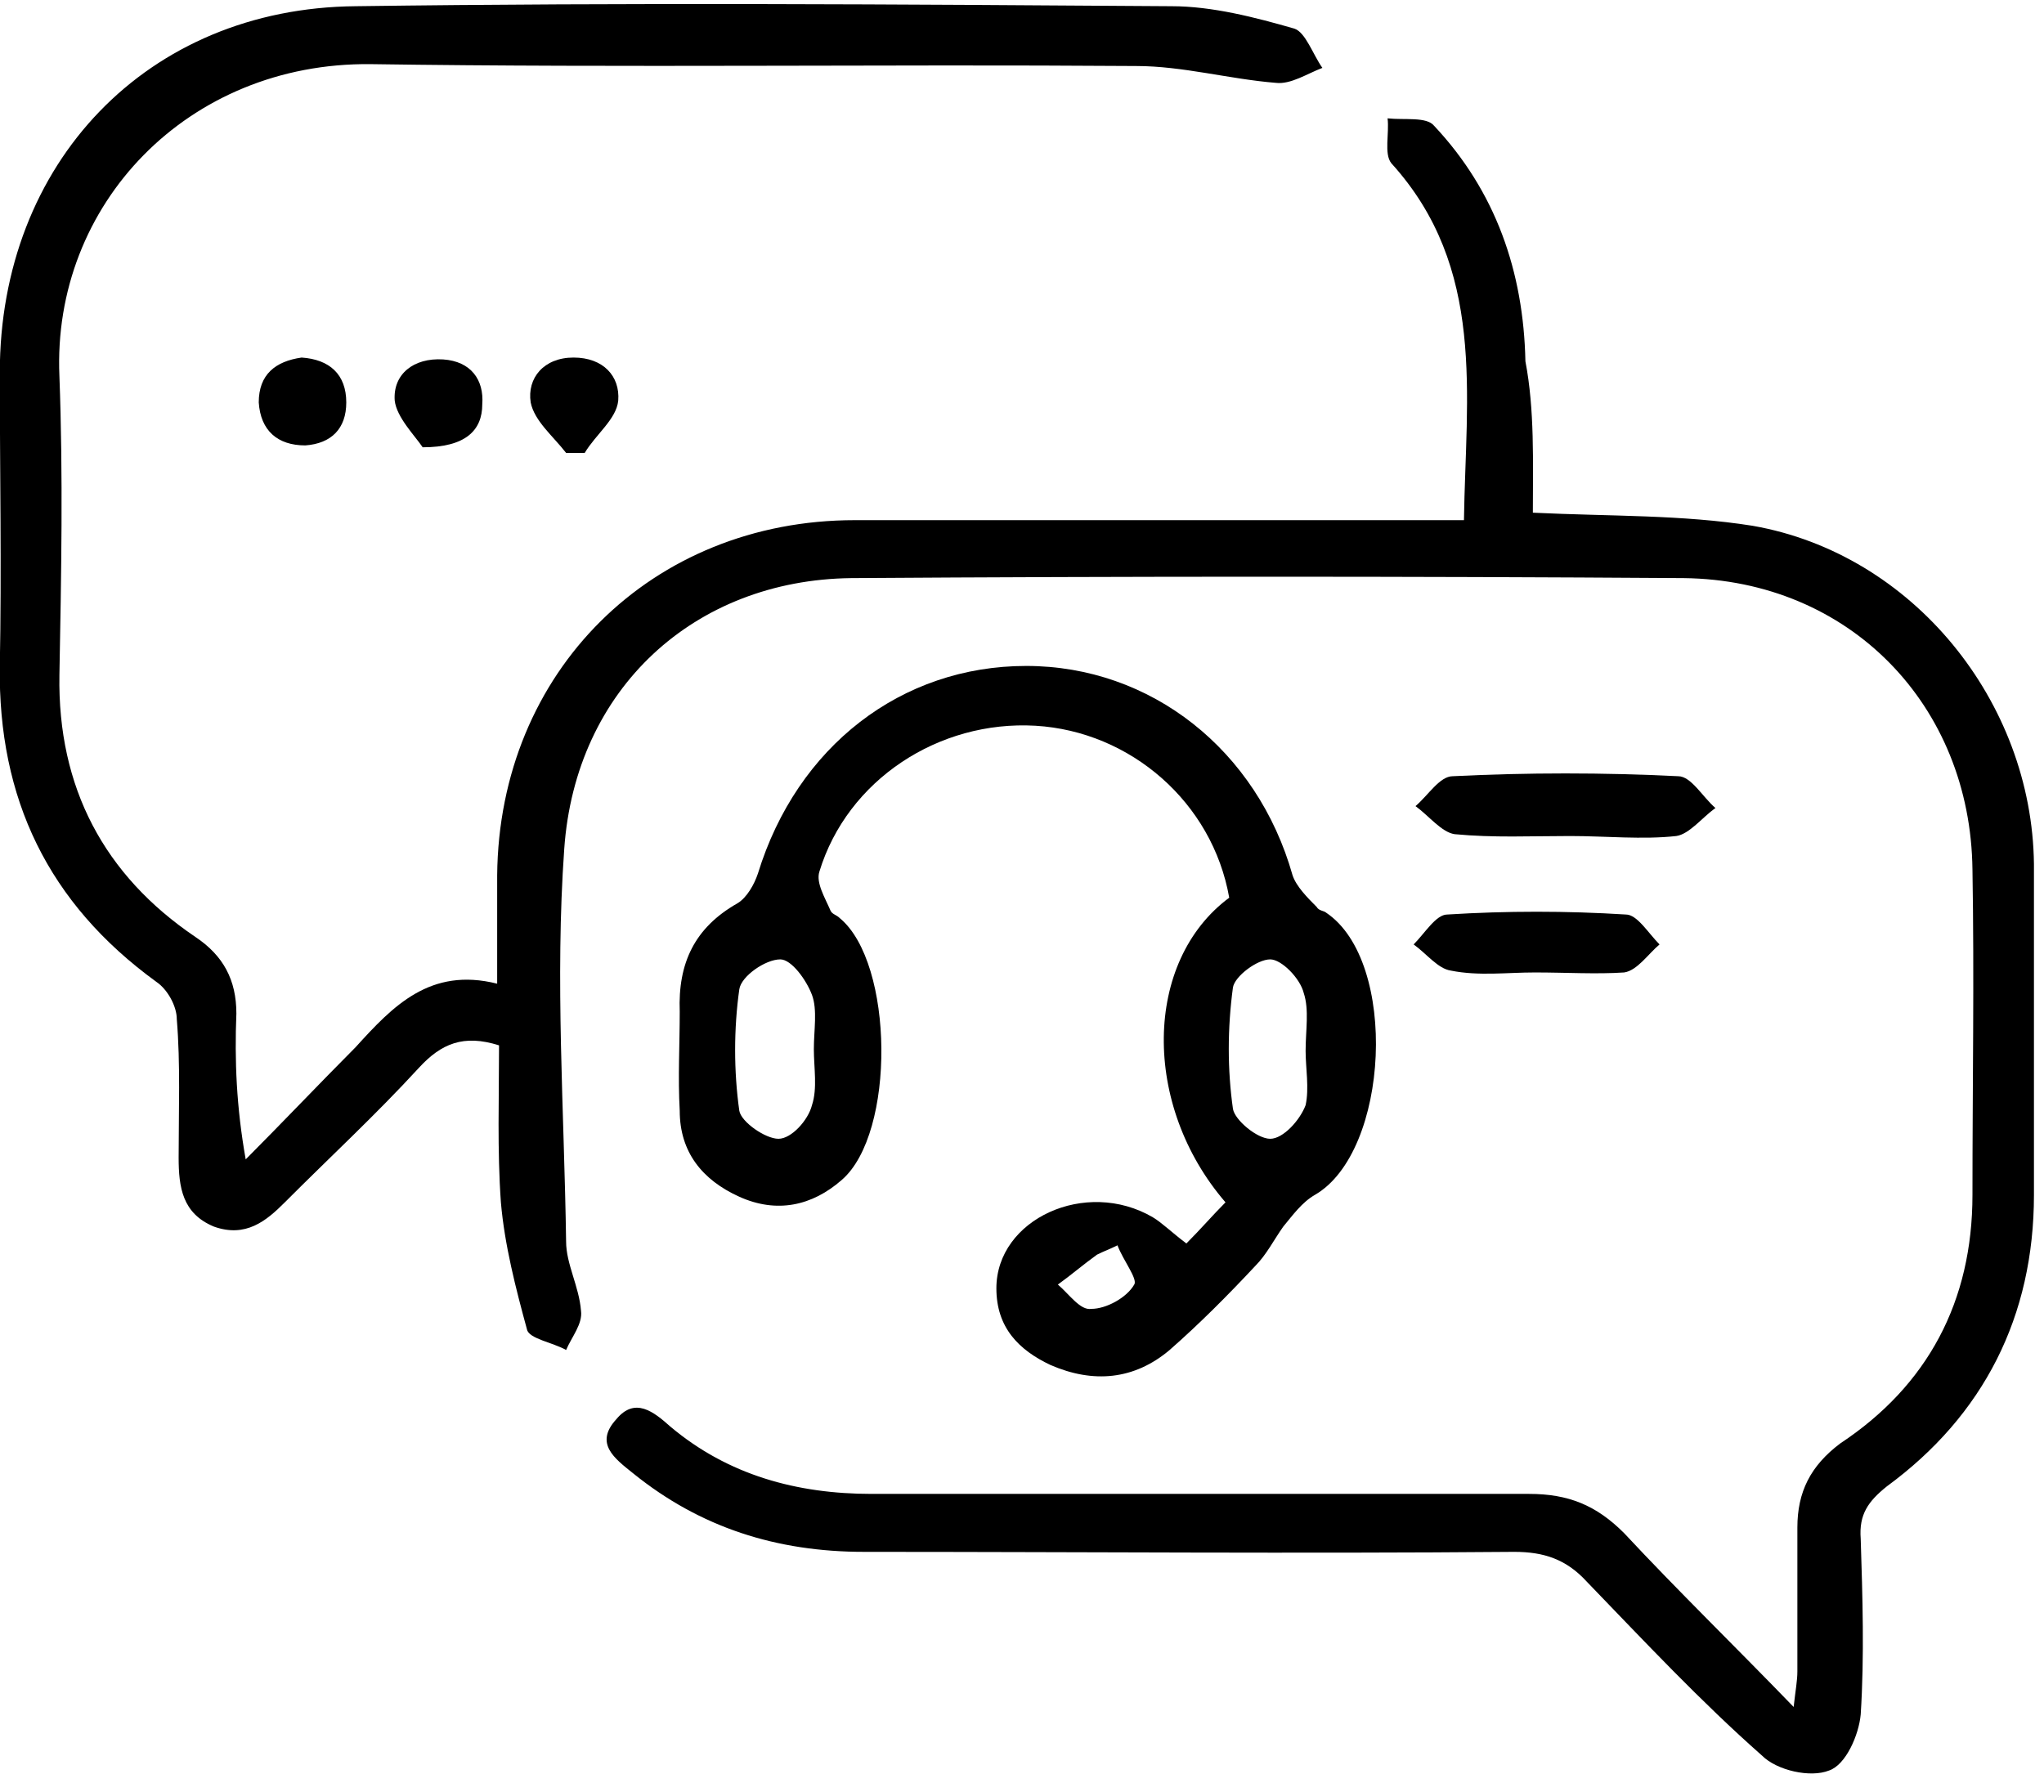
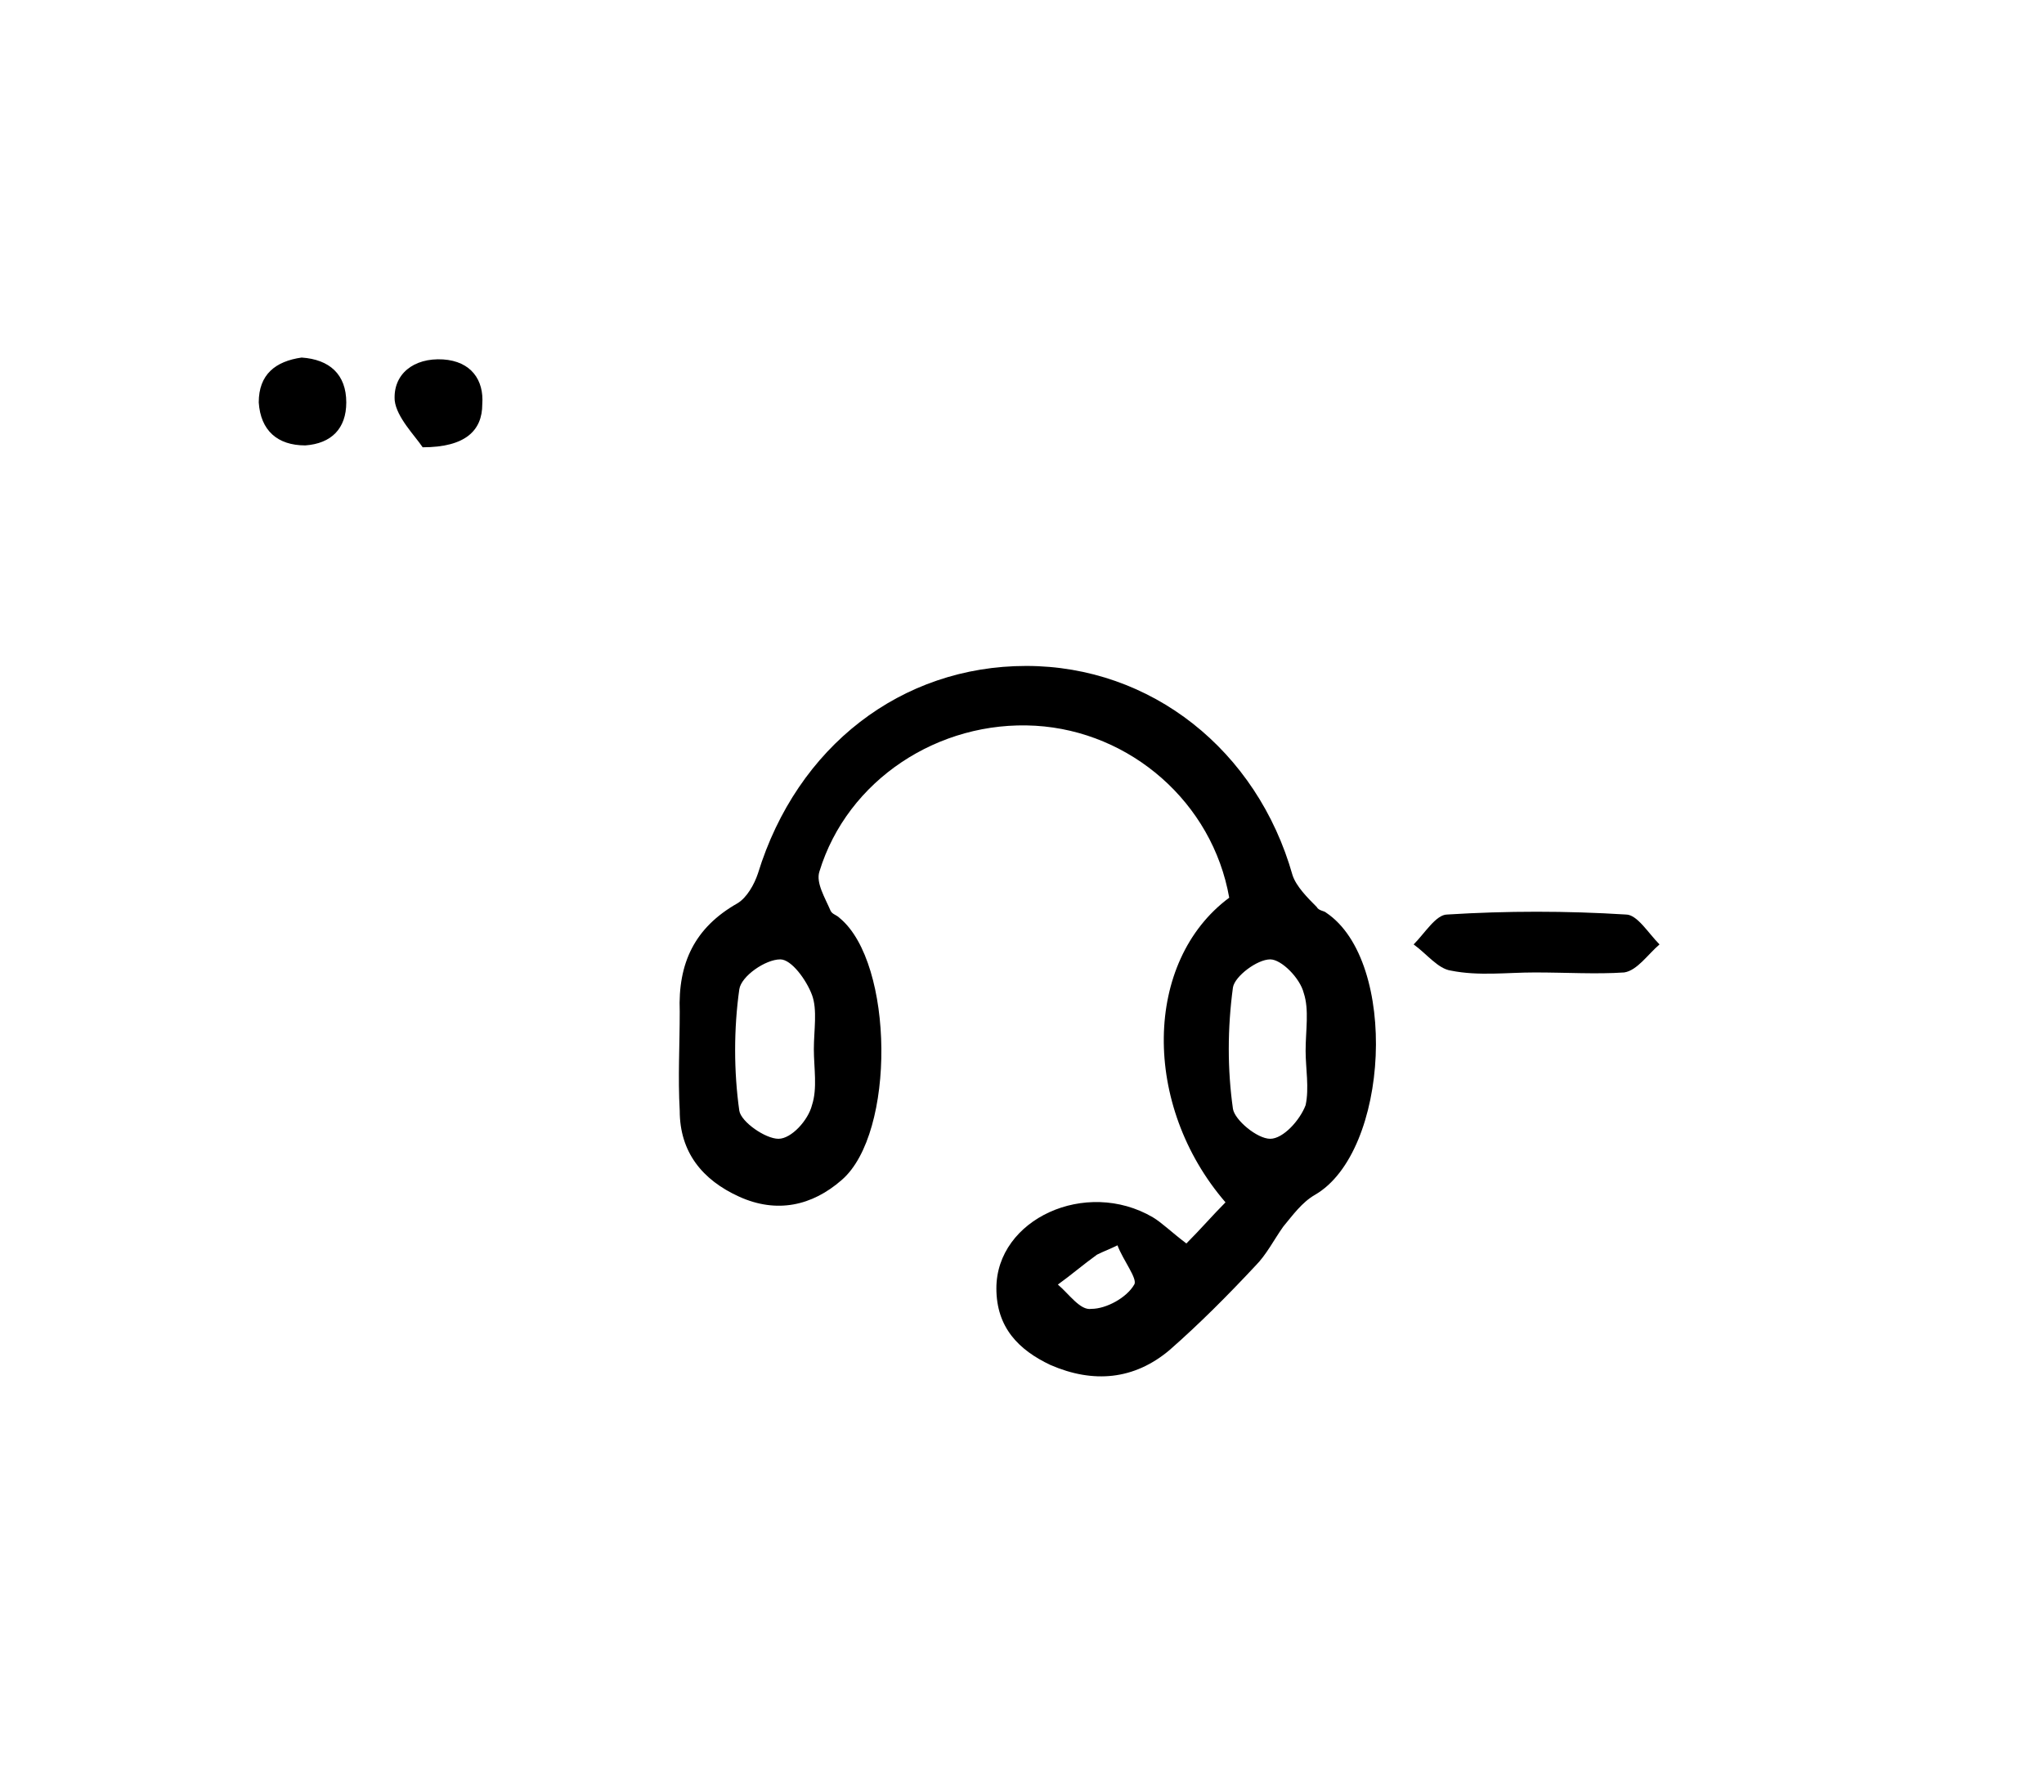
<svg xmlns="http://www.w3.org/2000/svg" fill="none" viewBox="0 0 73 64" height="64" width="73">
-   <path fill="black" d="M54.745 18.312C57.539 18.446 60.067 18.379 62.595 18.78C68.317 19.781 72.574 25.055 72.641 30.863C72.641 34.801 72.641 38.74 72.641 42.678C72.641 47.017 70.845 50.555 67.385 53.092C66.72 53.626 66.387 54.093 66.454 54.961C66.52 57.031 66.587 59.167 66.454 61.236C66.387 61.971 65.922 63.039 65.323 63.239C64.658 63.506 63.46 63.239 62.928 62.705C60.733 60.769 58.737 58.633 56.674 56.497C55.943 55.696 55.144 55.429 54.08 55.429C46.363 55.495 38.579 55.429 30.862 55.429C27.735 55.429 25.008 54.561 22.613 52.625C21.947 52.091 21.216 51.557 22.014 50.689C22.679 49.888 23.344 50.422 23.943 50.956C26.006 52.692 28.467 53.359 31.128 53.359C38.978 53.359 46.828 53.359 54.612 53.359C56.009 53.359 57.007 53.76 58.005 54.761C59.934 56.83 61.93 58.766 64.059 60.969C64.125 60.368 64.192 60.035 64.192 59.701C64.192 57.965 64.192 56.296 64.192 54.561C64.192 53.292 64.658 52.358 65.722 51.557C68.849 49.487 70.445 46.483 70.445 42.678C70.445 38.806 70.512 34.935 70.445 31.063C70.379 25.188 66.055 20.716 60.134 20.649C50.221 20.582 40.309 20.582 30.396 20.649C24.808 20.716 20.55 24.587 20.151 30.328C19.819 35.001 20.151 39.674 20.218 44.347C20.218 45.148 20.683 45.949 20.75 46.817C20.816 47.284 20.417 47.752 20.218 48.219C19.752 47.952 18.887 47.818 18.821 47.485C18.421 46.016 18.022 44.481 17.889 42.945C17.756 41.076 17.823 39.207 17.823 37.338C16.559 36.937 15.76 37.271 14.962 38.139C13.432 39.808 11.769 41.343 10.172 42.945C9.507 43.613 8.775 44.214 7.644 43.813C6.513 43.346 6.38 42.411 6.38 41.343C6.38 39.674 6.447 38.005 6.314 36.403C6.314 35.936 5.981 35.335 5.582 35.068C1.723 32.264 -0.073 28.526 -0.007 23.786C0.06 20.315 -0.007 16.777 -0.007 13.306C-0.007 5.829 5.249 0.288 12.7 0.222C22.413 0.088 32.126 0.155 41.839 0.222C43.303 0.222 44.833 0.622 46.23 1.023C46.629 1.156 46.895 1.957 47.228 2.425C46.695 2.625 46.097 3.025 45.564 2.959C43.901 2.825 42.238 2.358 40.575 2.358C31.461 2.291 22.346 2.425 13.232 2.291C6.713 2.224 1.856 7.298 2.122 13.439C2.255 16.977 2.189 20.515 2.122 24.12C2.056 28.125 3.719 31.263 6.979 33.466C7.977 34.133 8.442 35.001 8.442 36.203C8.376 37.872 8.442 39.541 8.775 41.41C10.106 40.075 11.37 38.74 12.7 37.404C14.031 35.936 15.361 34.534 17.756 35.135C17.756 33.733 17.756 32.531 17.756 31.263C17.823 23.987 23.278 18.579 30.529 18.579C37.249 18.579 43.901 18.579 50.62 18.579C51.153 18.579 51.618 18.579 52.284 18.579C52.35 14.107 53.082 9.567 49.689 5.829C49.423 5.495 49.623 4.761 49.556 4.227C50.155 4.294 50.953 4.16 51.219 4.494C53.415 6.83 54.413 9.701 54.479 12.905C54.812 14.641 54.745 16.51 54.745 18.312Z" />
  <path fill="black" d="M42.371 44.414C42.903 43.88 43.302 43.412 43.768 42.945C40.774 39.474 40.841 34.334 43.901 32.064C43.302 28.659 40.375 26.123 36.982 25.922C33.523 25.722 30.263 27.858 29.265 31.129C29.132 31.53 29.465 32.064 29.664 32.531C29.731 32.665 29.864 32.665 29.997 32.798C31.926 34.4 31.993 40.475 30.064 42.144C28.999 43.078 27.735 43.346 26.404 42.745C25.074 42.144 24.276 41.143 24.276 39.674C24.209 38.472 24.276 37.337 24.276 36.136C24.209 34.4 24.808 33.132 26.338 32.264C26.671 32.064 26.937 31.596 27.07 31.196C28.467 26.657 32.192 23.786 36.65 23.786C41.107 23.786 44.899 26.79 46.163 31.263C46.296 31.663 46.695 32.064 47.028 32.398C47.094 32.531 47.294 32.531 47.361 32.598C49.955 34.334 49.622 41.143 46.961 42.678C46.496 42.945 46.163 43.412 45.83 43.813C45.498 44.28 45.232 44.814 44.833 45.215C43.835 46.283 42.837 47.284 41.772 48.219C40.508 49.287 39.045 49.42 37.514 48.753C36.384 48.219 35.585 47.418 35.585 46.016C35.585 43.546 38.779 42.077 41.173 43.479C41.506 43.679 41.839 44.013 42.371 44.414ZM29.066 37.471C29.066 36.803 29.199 36.069 28.999 35.535C28.799 35.001 28.267 34.267 27.868 34.267C27.336 34.267 26.471 34.868 26.404 35.335C26.205 36.737 26.205 38.272 26.404 39.674C26.471 40.075 27.336 40.675 27.802 40.675C28.267 40.675 28.866 40.008 28.999 39.474C29.199 38.873 29.066 38.139 29.066 37.471ZM46.629 37.538C46.629 36.803 46.762 36.069 46.562 35.468C46.429 34.934 45.764 34.267 45.365 34.267C44.899 34.267 44.101 34.868 44.034 35.268C43.835 36.737 43.835 38.205 44.034 39.607C44.101 40.008 44.899 40.675 45.365 40.675C45.83 40.675 46.429 40.008 46.629 39.474C46.762 38.873 46.629 38.139 46.629 37.538ZM39.91 44.48C39.643 44.614 39.444 44.681 39.178 44.814C38.712 45.148 38.246 45.548 37.781 45.882C38.18 46.216 38.579 46.817 38.978 46.75C39.51 46.75 40.242 46.35 40.508 45.882C40.641 45.682 40.109 45.014 39.91 44.48Z" />
-   <path fill="black" d="M56.075 29.861C54.678 29.861 53.348 29.928 51.951 29.795C51.485 29.728 51.019 29.127 50.554 28.793C51.019 28.393 51.419 27.725 51.884 27.725C54.545 27.592 57.273 27.592 59.934 27.725C60.4 27.725 60.799 28.459 61.265 28.86C60.799 29.194 60.333 29.795 59.867 29.861C58.67 29.995 57.34 29.861 56.075 29.861Z" />
  <path fill="black" d="M54.812 34.734C53.814 34.734 52.816 34.868 51.818 34.668C51.352 34.601 50.953 34.067 50.487 33.733C50.886 33.333 51.286 32.665 51.685 32.665C53.814 32.532 55.943 32.532 58.071 32.665C58.471 32.665 58.87 33.333 59.269 33.733C58.87 34.067 58.471 34.668 58.005 34.734C57.007 34.801 55.943 34.734 54.812 34.734Z" />
-   <path fill="black" d="M20.217 16.176C19.752 15.575 19.087 15.041 18.953 14.374C18.82 13.506 19.419 12.771 20.483 12.771C21.548 12.771 22.147 13.439 22.08 14.307C22.014 14.974 21.282 15.508 20.883 16.176C20.683 16.176 20.483 16.176 20.217 16.176Z" />
  <path fill="black" d="M15.095 15.976C14.829 15.575 14.164 14.908 14.097 14.307C14.03 13.373 14.762 12.772 15.827 12.838C16.825 12.905 17.29 13.573 17.224 14.441C17.224 15.375 16.625 15.976 15.095 15.976Z" />
  <path fill="black" d="M10.771 12.771C11.769 12.838 12.367 13.372 12.367 14.374C12.367 15.308 11.835 15.842 10.904 15.909C9.906 15.909 9.307 15.375 9.241 14.374C9.241 13.372 9.839 12.905 10.771 12.771Z" />
</svg>